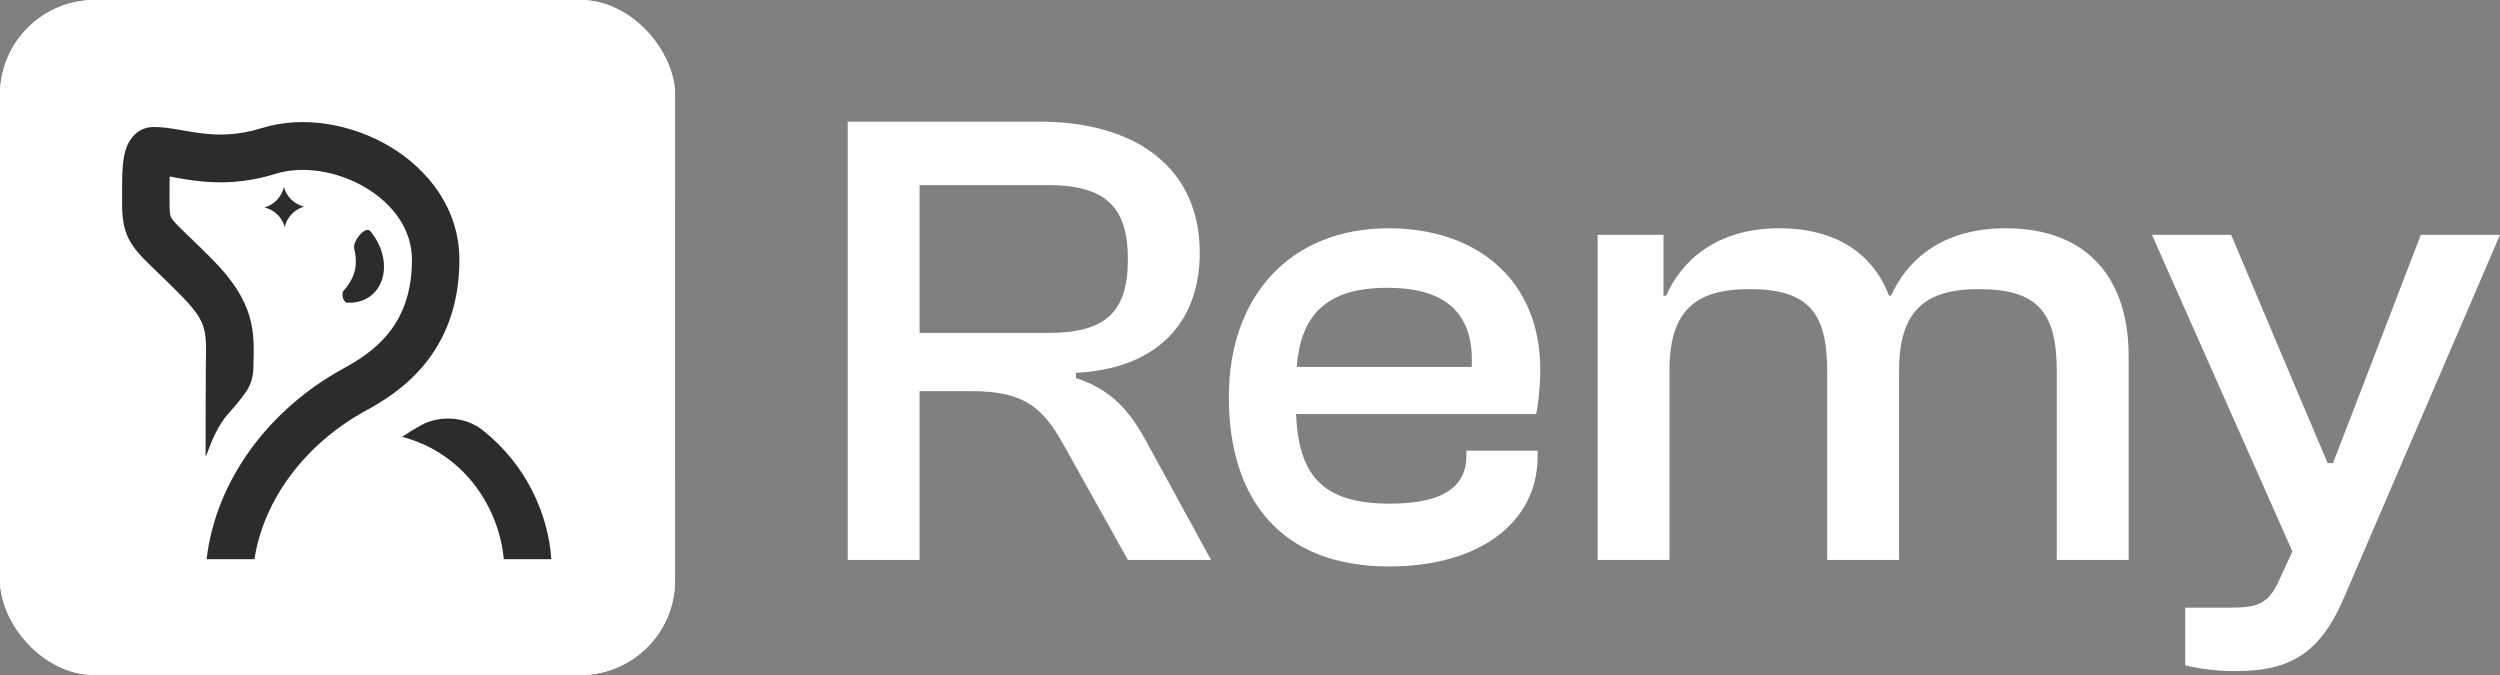
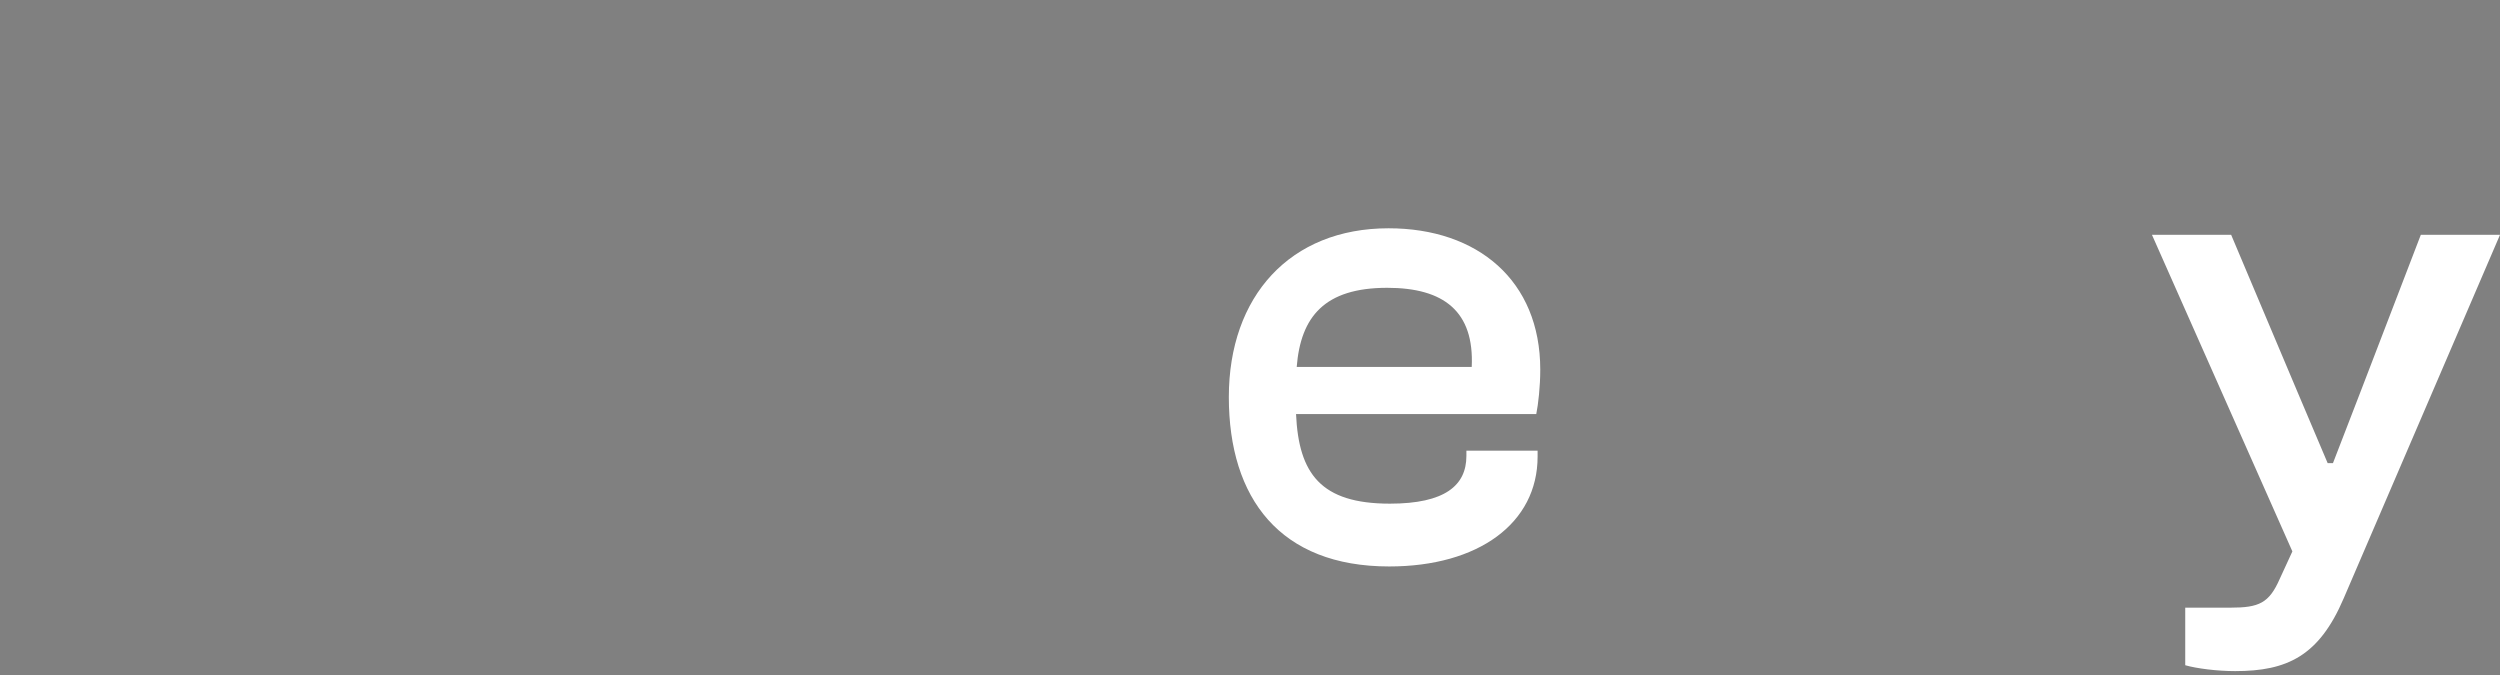
<svg xmlns="http://www.w3.org/2000/svg" width="637" height="172" viewBox="0 0 637 172" fill="none">
  <rect x="0" y="0" width="637" height="172" fill="#808080" stroke="none" />
  <g clip-path="url(#clip0_56_50)">
-     <rect width="172" height="172" rx="24.14" fill="white" />
    <rect x="-35.622" y="86" width="172" height="172" transform="rotate(-45 -35.622 86)" fill="#2D2B2B" />
-     <path fill-rule="evenodd" clip-rule="evenodd" d="M24.14 0C10.808 0 0 10.808 0 24.14V147.86C0 161.192 10.808 172 24.14 172H147.86C161.192 172 172 161.192 172 147.86V24.14C172 10.808 161.192 0 147.86 0H24.14ZM93.216 47.847C85.965 43.51 77.094 42.157 70.274 44.272C62.325 46.736 55.808 46.739 50.435 46.126C48.284 45.881 46.274 45.529 44.594 45.235C44.42 45.205 44.285 45.166 44.152 45.129L44.152 45.129C44.024 45.092 43.898 45.056 43.743 45.03C43.68 45.019 43.582 45.017 43.485 45.015C43.391 45.013 43.298 45.011 43.239 45.001C43.187 46.483 43.191 48.215 43.196 50.167V50.168V50.17C43.198 50.755 43.199 51.36 43.199 51.984C43.199 53.751 43.313 54.524 43.43 54.951C43.505 55.223 43.617 55.521 44.11 56.139C44.717 56.901 45.656 57.853 47.381 59.514C47.667 59.791 47.971 60.082 48.291 60.389L48.292 60.389L48.296 60.394C49.812 61.849 51.704 63.664 53.97 65.948C65.08 77.145 64.85 84.405 64.564 93.451L64.549 93.916C64.484 96.011 63.913 98.074 62.71 99.784C61.66 101.277 60.2 103.201 58.5 105.029C55.439 108.32 53.773 112.814 52.981 114.948C52.555 116.097 52.383 116.563 52.383 115.787C52.383 114.216 52.413 94.528 52.443 93.023L52.453 92.56C52.632 83.599 52.667 81.86 45.424 74.561C43.272 72.391 41.501 70.691 39.988 69.239C39.657 68.922 39.338 68.616 39.031 68.32C37.397 66.746 35.873 65.254 34.687 63.765C33.387 62.134 32.379 60.377 31.78 58.191C31.224 56.161 31.114 54.075 31.114 51.984C31.114 51.47 31.112 50.939 31.11 50.398V50.398V50.398V50.398V50.398V50.398C31.101 47.613 31.092 44.56 31.305 42.141C31.428 40.745 31.666 38.953 32.301 37.352C32.859 35.947 34.757 32.361 39.17 32.361C41.415 32.361 43.67 32.719 45.635 33.056C46.017 33.121 46.393 33.187 46.765 33.252L46.765 33.252L46.766 33.252C48.434 33.544 50.031 33.822 51.794 34.023C55.914 34.493 60.703 34.496 66.72 32.63C77.356 29.332 89.743 31.606 99.384 37.372C109.091 43.178 117.054 53.204 117.054 66.194C117.054 78.141 113.18 86.791 108.01 93.023C102.961 99.109 96.903 102.603 93.092 104.698C77.761 113.125 67.17 127.26 64.835 142.49H52.638C55.038 122.148 68.692 104.237 87.304 94.005C90.879 92.04 95.227 89.443 98.739 85.21C102.129 81.123 104.969 75.225 104.969 66.194C104.969 58.697 100.403 52.145 93.216 47.847ZM128.366 142.49H140.482C139.702 131.073 134.147 118.359 122.849 109.507C118.556 106.142 112.05 105.731 107.276 108.356C105.612 109.271 104.004 110.253 102.456 111.296C119.197 115.764 127.28 130.381 128.366 142.49ZM94.348 58.881C93.144 57.418 89.798 61.453 90.244 63.3C90.728 65.308 90.819 67.285 90.402 68.966C89.924 70.887 88.864 72.621 87.596 73.999C86.825 74.837 87.416 77.074 88.549 77.129C91.547 77.274 94.469 76.122 96.269 73.448C97.873 71.067 98.029 68.292 97.7 66.093C97.322 63.557 96.152 61.075 94.348 58.881ZM77.49 52.647C75.001 52.056 73.028 50.149 72.337 47.668C71.751 50.176 69.859 52.165 67.397 52.861C69.886 53.452 71.859 55.358 72.55 57.839C73.136 55.331 75.028 53.343 77.49 52.647Z" fill="white" />
  </g>
-   <path d="M234.312 142.667H216V31H264.833C289.927 31 305.696 43.167 305.696 64.333C305.696 82.833 294.166 94 274.158 95V96.333C282.467 99 287.384 104 291.623 111.667L308.579 142.667H287.384L271.276 113.833C266.02 104.167 261.272 99.667 247.707 99.667H234.312V142.667ZM234.312 47.167V84.833H267.037C281.788 84.833 287.384 79.5 287.384 66C287.384 52.833 281.788 47.167 267.037 47.167H234.312Z" fill="white" />
  <path d="M353.97 144.333C326.162 144.333 313.106 127 313.106 101.167C313.106 75.5 328.706 58.167 353.8 58.167C376.521 58.167 392.459 71.5 392.459 94.167C392.459 98.5 391.951 103 391.442 105.5H330.232C330.91 120.667 336.505 128.333 354.139 128.333C368.213 128.333 373.638 123.667 373.638 116.167V114.833H391.781V116.333C391.781 133.333 376.69 144.333 353.97 144.333ZM353.461 73.333C337.523 73.333 331.418 80.667 330.401 93.5H374.995C375.673 79.333 367.873 73.333 353.461 73.333Z" fill="white" />
-   <path d="M425.384 142.667H407.072V59.833H423.858V75.333H424.536C428.436 66.5 437.253 58.167 453.361 58.167C468.113 58.167 477.269 64.833 481.338 75.333H481.847C485.747 66.667 494.394 58.167 511.011 58.167C532.714 58.167 542.379 71.833 542.379 90.667V142.667H524.067V94.667C524.067 79.833 519.489 73.667 504.228 73.667C490.325 73.667 483.881 79.333 483.881 94.5V142.667H465.569V94.667C465.569 79.833 460.991 73.667 445.731 73.667C431.827 73.667 425.384 79.333 425.384 94.333V142.667Z" fill="white" />
  <path d="M569.516 171C564.938 171 559.682 170.333 556.799 169.5V154.833H568.329C575.62 154.833 578.163 153.667 580.876 147.5L584.098 140.5L548.321 59.833H568.499L585.454 100L593.085 118H594.441L601.393 100L616.823 59.833H637L597.154 152.5C590.88 167.167 582.742 171 569.516 171Z" fill="white" />
  <defs>
    <clipPath id="clip0_56_50">
-       <rect width="172" height="172" rx="24.14" fill="white" />
-     </clipPath>
+       </clipPath>
  </defs>
</svg>